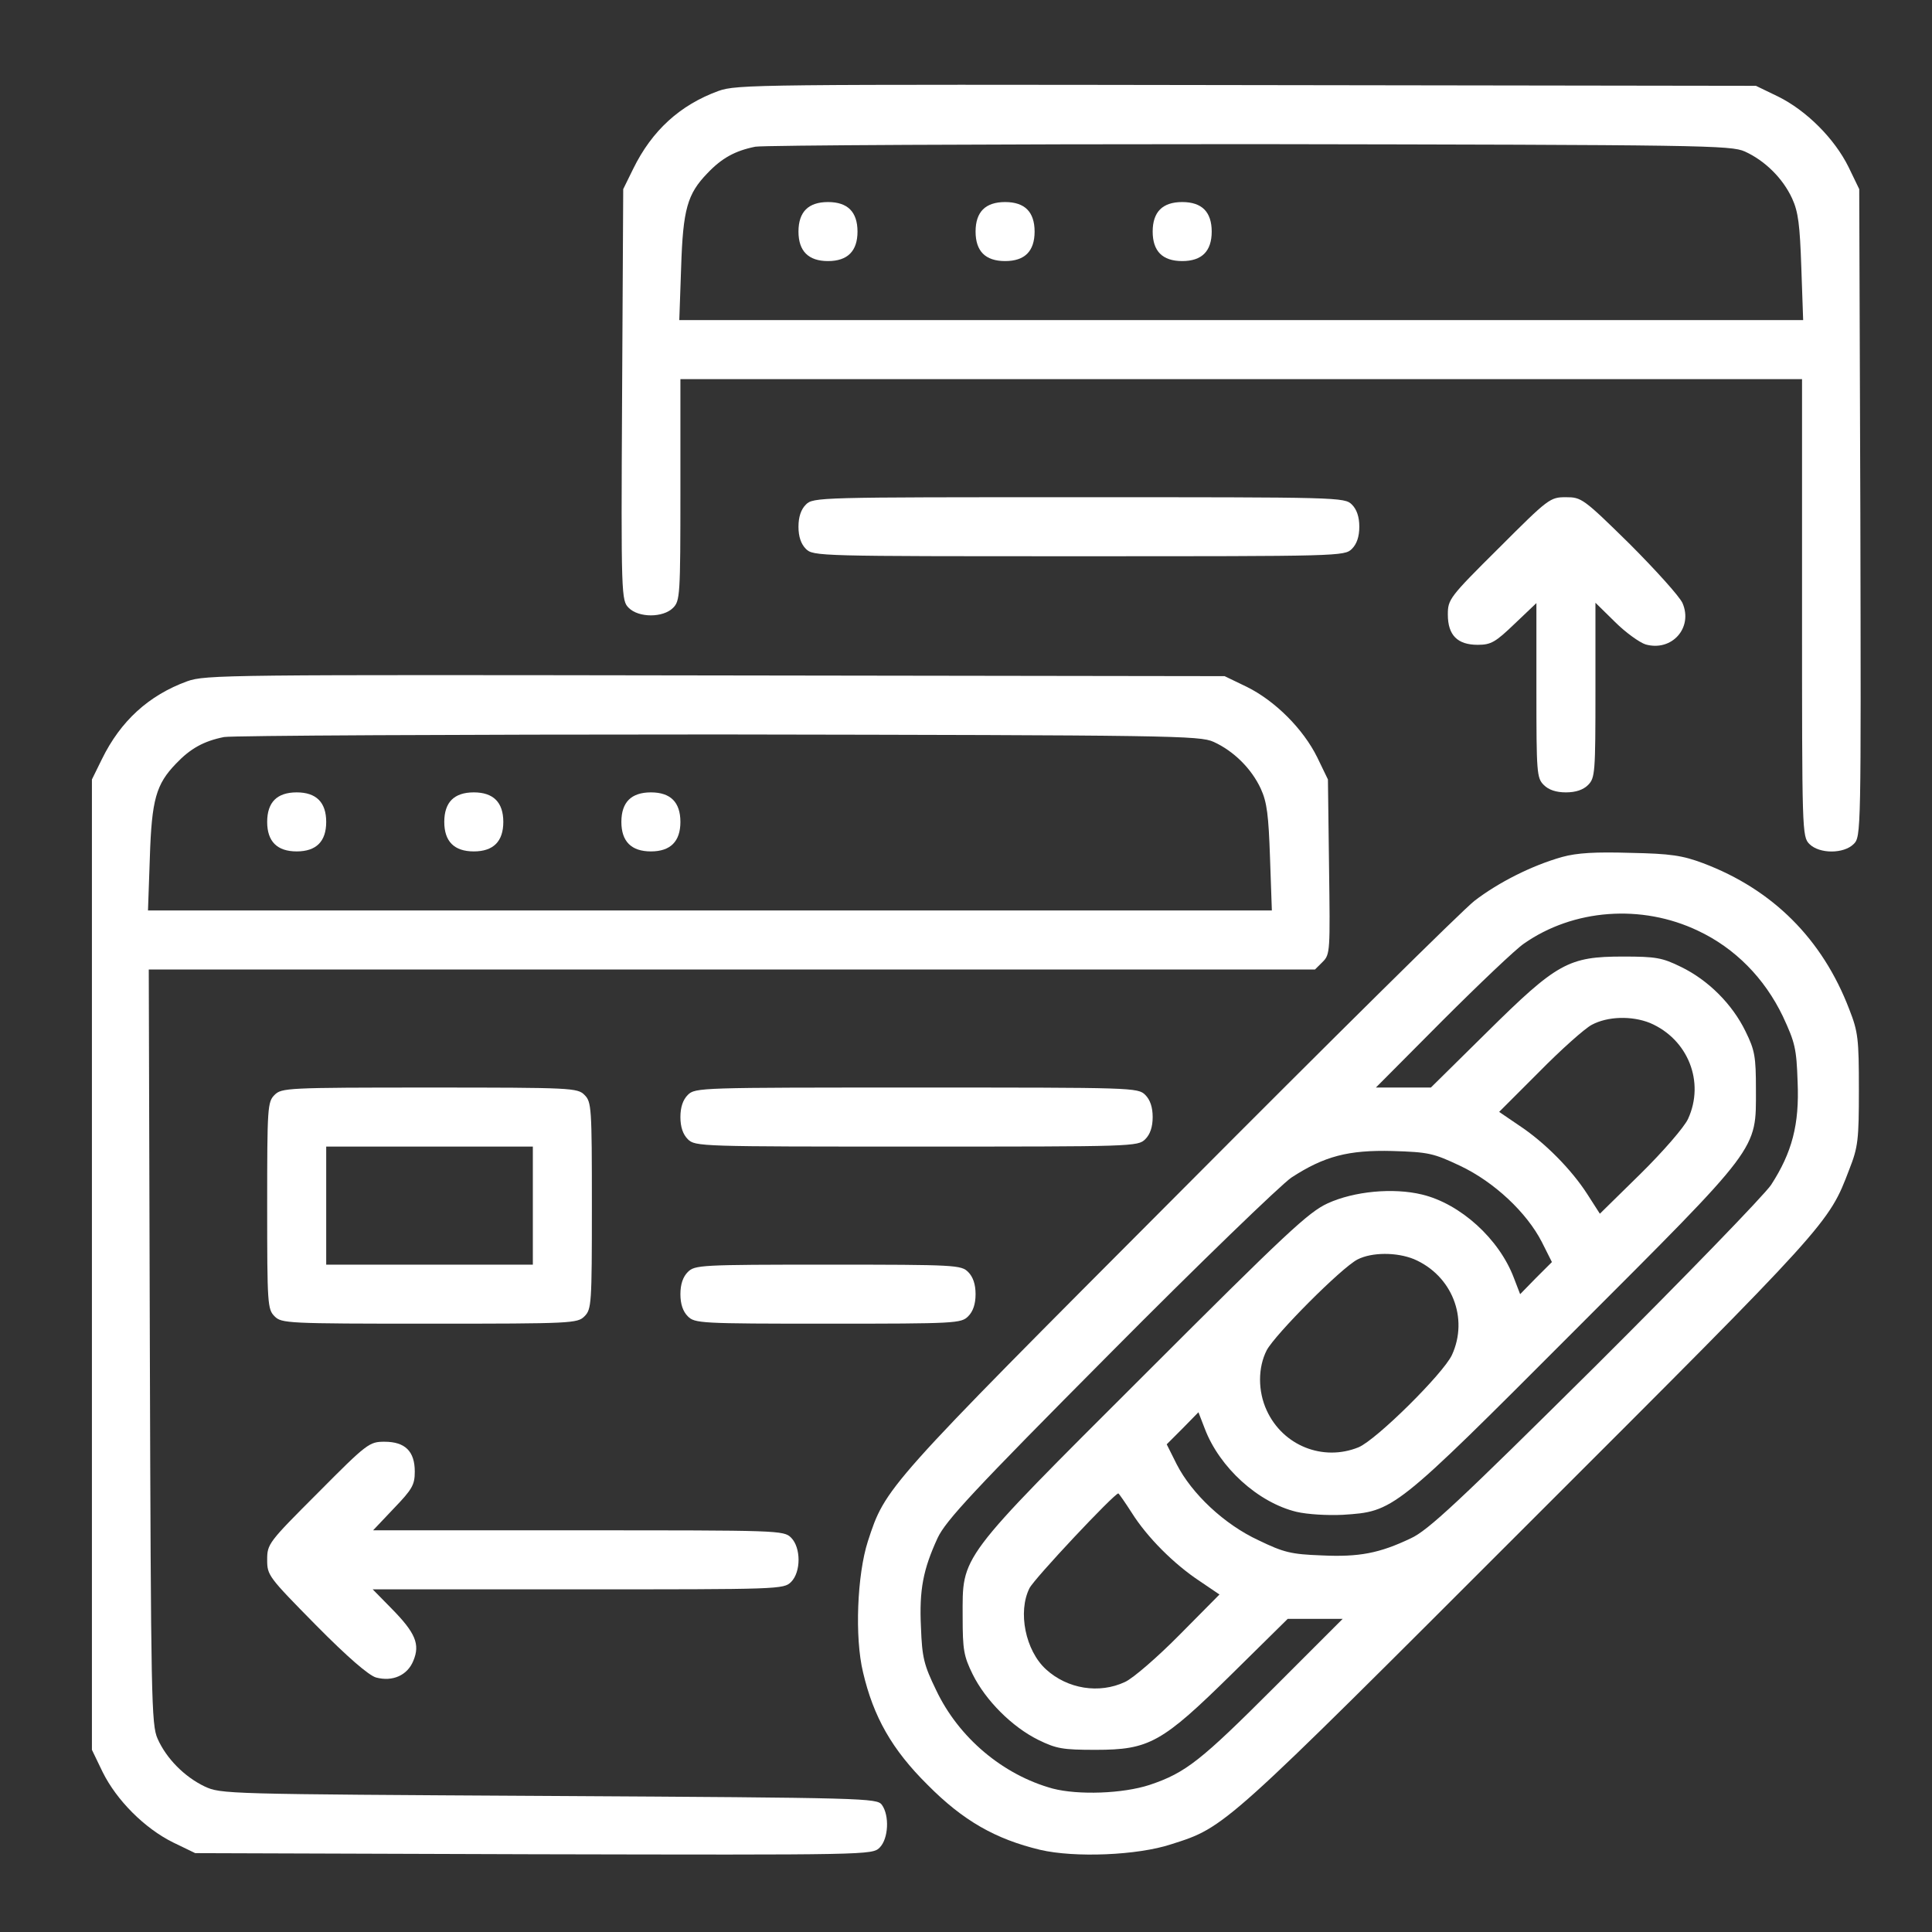
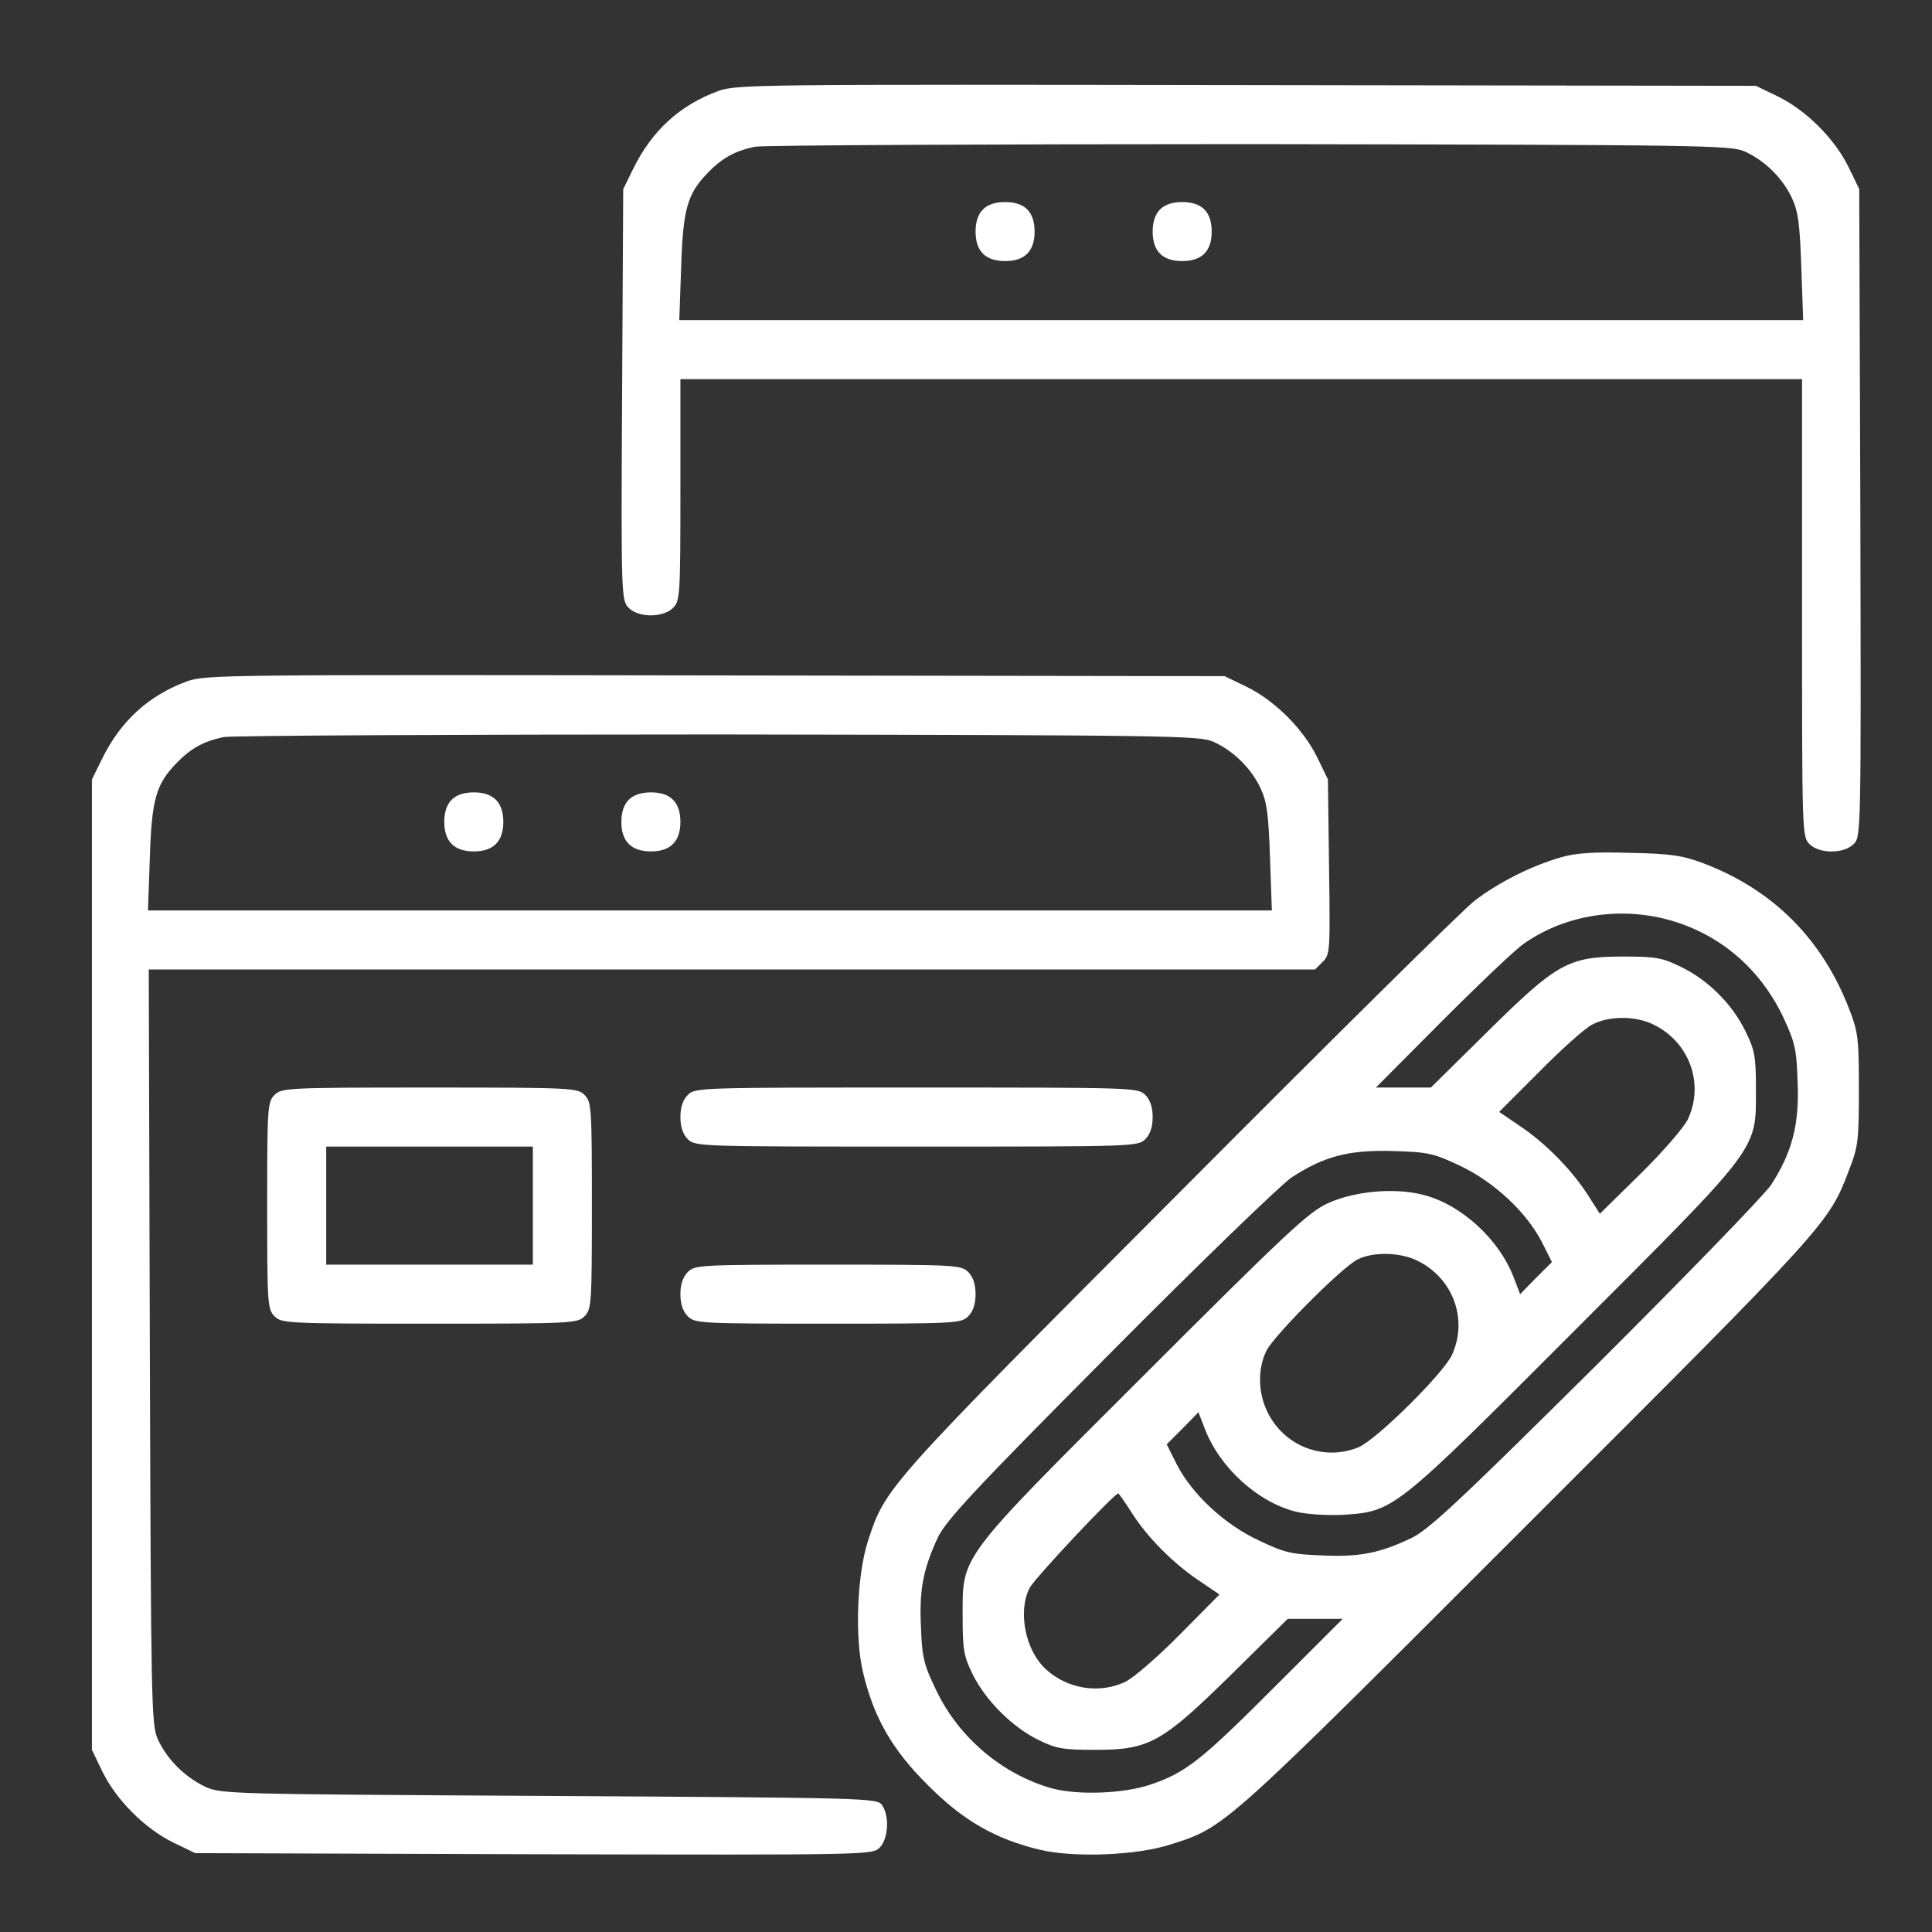
<svg xmlns="http://www.w3.org/2000/svg" width="45" height="45" viewBox="0 0 45 45" fill="none">
  <rect x="0" y="0" width="45" height="45" fill="#333333" stroke="none" />
  <path d="M16.733 2.119C15.839 2.446 15.186 3.039 14.748 3.933L14.516 4.405L14.49 9.192C14.464 13.91 14.473 13.987 14.645 14.159C14.877 14.391 15.444 14.391 15.676 14.159C15.839 13.996 15.848 13.876 15.848 11.409V8.831H28.911H41.973V14.159C41.973 19.376 41.973 19.487 42.145 19.659C42.377 19.891 42.944 19.891 43.176 19.659C43.348 19.487 43.348 19.41 43.331 11.942L43.305 4.405L43.056 3.89C42.729 3.228 42.076 2.575 41.414 2.248L40.899 1.999L29.04 1.982C17.644 1.965 17.163 1.965 16.733 2.119ZM40.641 3.529C41.114 3.744 41.526 4.156 41.741 4.62C41.887 4.938 41.922 5.239 41.956 6.227L41.999 7.456H28.911H15.822L15.865 6.227C15.908 4.869 16.011 4.517 16.476 4.036C16.811 3.683 17.12 3.512 17.593 3.417C17.79 3.383 22.981 3.357 29.125 3.357C39.687 3.374 40.315 3.383 40.641 3.529Z" fill="white" />
-   <path d="M18.77 4.878C18.658 4.99 18.598 5.162 18.598 5.394C18.598 5.849 18.83 6.081 19.286 6.081C19.741 6.081 19.973 5.849 19.973 5.394C19.973 5.162 19.913 4.99 19.801 4.878C19.69 4.766 19.518 4.706 19.286 4.706C19.054 4.706 18.882 4.766 18.77 4.878Z" fill="white" />
  <path d="M22.895 4.878C22.783 4.99 22.723 5.162 22.723 5.394C22.723 5.626 22.783 5.797 22.895 5.909C23.007 6.021 23.179 6.081 23.411 6.081C23.643 6.081 23.815 6.021 23.926 5.909C24.038 5.797 24.098 5.626 24.098 5.394C24.098 5.162 24.038 4.99 23.926 4.878C23.815 4.766 23.643 4.706 23.411 4.706C23.179 4.706 23.007 4.766 22.895 4.878Z" fill="white" />
  <path d="M27.02 4.878C26.908 4.99 26.848 5.162 26.848 5.394C26.848 5.626 26.908 5.797 27.02 5.909C27.132 6.021 27.304 6.081 27.536 6.081C27.768 6.081 27.94 6.021 28.051 5.909C28.163 5.797 28.223 5.626 28.223 5.394C28.223 5.162 28.163 4.99 28.051 4.878C27.94 4.766 27.768 4.706 27.536 4.706C27.304 4.706 27.132 4.766 27.02 4.878Z" fill="white" />
-   <path d="M18.77 11.753C18.658 11.865 18.598 12.037 18.598 12.269C18.598 12.501 18.658 12.672 18.77 12.784C18.942 12.956 19.054 12.956 25.129 12.956C31.205 12.956 31.317 12.956 31.489 12.784C31.601 12.672 31.661 12.501 31.661 12.269C31.661 12.037 31.601 11.865 31.489 11.753C31.317 11.581 31.205 11.581 25.129 11.581C19.054 11.581 18.942 11.581 18.77 11.753Z" fill="white" />
-   <path d="M34.909 12.767C33.758 13.91 33.723 13.961 33.723 14.314C33.723 14.795 33.947 15.019 34.419 15.019C34.729 15.019 34.832 14.958 35.279 14.529L35.786 14.047V16.076C35.786 18.001 35.794 18.121 35.958 18.284C36.069 18.396 36.241 18.456 36.473 18.456C36.705 18.456 36.877 18.396 36.989 18.284C37.152 18.121 37.161 18.001 37.161 16.076V14.039L37.616 14.486C37.865 14.735 38.192 14.967 38.329 15.01C38.94 15.182 39.438 14.623 39.189 14.047C39.12 13.893 38.57 13.283 37.96 12.672C36.877 11.607 36.834 11.581 36.473 11.581C36.104 11.581 36.069 11.607 34.909 12.767Z" fill="white" />
  <path d="M4.358 15.869C3.465 16.196 2.811 16.789 2.373 17.683L2.141 18.155V29.456V40.757L2.39 41.273C2.717 41.934 3.37 42.587 4.032 42.914L4.547 43.163L12.428 43.189C20.24 43.206 20.317 43.206 20.489 43.034C20.695 42.828 20.721 42.286 20.54 42.037C20.42 41.883 20.214 41.874 12.78 41.831C5.226 41.788 5.149 41.788 4.762 41.608C4.298 41.384 3.877 40.963 3.671 40.499C3.525 40.172 3.516 39.614 3.49 31.364L3.465 22.581H17.051H30.629L30.81 22.401C30.982 22.229 30.982 22.151 30.956 20.192L30.93 18.155L30.681 17.64C30.354 16.978 29.701 16.325 29.04 15.998L28.524 15.749L16.665 15.732C5.269 15.715 4.788 15.715 4.358 15.869ZM28.266 17.279C28.739 17.494 29.151 17.906 29.366 18.37C29.512 18.688 29.547 18.989 29.581 19.977L29.624 21.206H16.536H3.447L3.49 19.977C3.533 18.619 3.636 18.267 4.1 17.786C4.436 17.433 4.745 17.262 5.218 17.167C5.415 17.133 10.606 17.107 16.75 17.107C27.312 17.124 27.94 17.133 28.266 17.279Z" fill="white" />
-   <path d="M6.395 18.628C6.283 18.74 6.223 18.912 6.223 19.144C6.223 19.599 6.455 19.831 6.911 19.831C7.366 19.831 7.598 19.599 7.598 19.144C7.598 18.688 7.366 18.456 6.911 18.456C6.679 18.456 6.507 18.516 6.395 18.628Z" fill="white" />
  <path d="M10.52 18.628C10.408 18.74 10.348 18.912 10.348 19.144C10.348 19.599 10.58 19.831 11.036 19.831C11.491 19.831 11.723 19.599 11.723 19.144C11.723 18.688 11.491 18.456 11.036 18.456C10.804 18.456 10.632 18.516 10.52 18.628Z" fill="white" />
  <path d="M14.645 18.628C14.533 18.74 14.473 18.912 14.473 19.144C14.473 19.599 14.705 19.831 15.161 19.831C15.616 19.831 15.848 19.599 15.848 19.144C15.848 18.912 15.788 18.74 15.676 18.628C15.565 18.516 15.393 18.456 15.161 18.456C14.929 18.456 14.757 18.516 14.645 18.628Z" fill="white" />
  <path d="M36.387 19.96C35.682 20.158 34.901 20.553 34.342 20.983C34.075 21.189 30.973 24.257 27.45 27.797C20.601 34.664 20.626 34.638 20.214 35.901C19.965 36.675 19.904 38.136 20.102 38.952C20.343 39.983 20.772 40.748 21.606 41.573C22.431 42.407 23.187 42.837 24.227 43.086C25.035 43.275 26.496 43.215 27.278 42.957C28.55 42.553 28.481 42.605 35.614 35.472C42.618 28.476 42.592 28.502 43.073 27.239C43.279 26.715 43.297 26.551 43.297 25.374C43.297 24.197 43.279 24.033 43.073 23.509C42.446 21.868 41.286 20.716 39.67 20.106C39.189 19.926 38.914 19.883 37.977 19.865C37.161 19.84 36.731 19.865 36.387 19.96ZM39.55 21.679C40.409 22.083 41.097 22.779 41.526 23.672C41.81 24.283 41.844 24.42 41.87 25.202C41.913 26.19 41.741 26.844 41.251 27.6C41.088 27.84 39.249 29.74 37.152 31.828C33.981 34.973 33.259 35.652 32.855 35.833C32.133 36.176 31.661 36.271 30.776 36.228C30.071 36.202 29.899 36.159 29.314 35.876C28.515 35.506 27.759 34.793 27.407 34.105L27.175 33.641L27.544 33.272L27.914 32.894L28.06 33.272C28.404 34.183 29.306 34.999 30.2 35.214C30.457 35.274 30.922 35.3 31.274 35.283C32.468 35.205 32.46 35.214 36.654 31.012C41.019 26.646 40.899 26.809 40.899 25.374C40.899 24.609 40.873 24.463 40.658 24.025C40.349 23.389 39.79 22.83 39.154 22.521C38.716 22.306 38.57 22.28 37.805 22.28C36.533 22.28 36.267 22.426 34.634 24.042L33.328 25.331H32.683H32.047L33.594 23.776C34.445 22.925 35.304 22.108 35.493 21.98C36.645 21.172 38.235 21.051 39.55 21.679ZM38.432 23.827C39.318 24.205 39.713 25.202 39.318 26.061C39.232 26.251 38.733 26.826 38.209 27.342L37.264 28.27L36.972 27.815C36.602 27.239 35.975 26.603 35.373 26.208L34.918 25.898L35.846 24.97C36.353 24.454 36.911 23.956 37.075 23.87C37.444 23.672 38.003 23.655 38.432 23.827ZM34.007 27.153C34.806 27.531 35.562 28.244 35.914 28.932L36.147 29.396L35.777 29.765L35.407 30.144L35.261 29.765C34.918 28.855 34.015 28.038 33.122 27.823C32.451 27.66 31.54 27.746 30.922 28.029C30.475 28.236 29.968 28.708 26.659 32.017C22.285 36.383 22.422 36.211 22.422 37.663C22.422 38.428 22.448 38.574 22.654 38.995C22.955 39.605 23.574 40.224 24.184 40.525C24.605 40.731 24.751 40.757 25.516 40.757C26.771 40.757 27.063 40.594 28.704 38.978L29.994 37.706H30.638H31.274L29.684 39.296C27.974 41.006 27.622 41.29 26.779 41.573C26.152 41.779 25.112 41.814 24.519 41.659C23.359 41.341 22.328 40.473 21.804 39.365C21.52 38.78 21.477 38.608 21.451 37.904C21.408 37.027 21.503 36.554 21.838 35.824C22.027 35.42 22.663 34.733 25.851 31.527C27.931 29.43 29.839 27.591 30.079 27.428C30.844 26.93 31.403 26.783 32.434 26.809C33.276 26.835 33.388 26.861 34.007 27.153ZM32.932 29.327C33.818 29.705 34.213 30.702 33.818 31.561C33.611 32 32.056 33.538 31.643 33.71C30.819 34.045 29.882 33.676 29.504 32.851C29.297 32.404 29.297 31.854 29.504 31.45C29.701 31.08 31.239 29.533 31.618 29.336C31.953 29.164 32.529 29.164 32.932 29.327ZM26.358 35.231C26.719 35.807 27.347 36.434 27.948 36.83L28.404 37.139L27.476 38.076C26.968 38.591 26.393 39.09 26.204 39.176C25.602 39.459 24.863 39.339 24.364 38.883C23.883 38.445 23.703 37.543 23.978 36.993C24.081 36.778 25.954 34.784 26.049 34.784C26.058 34.784 26.204 34.99 26.358 35.231Z" fill="white" />
  <path d="M6.395 25.503C6.232 25.666 6.223 25.787 6.223 28.081C6.223 30.376 6.232 30.496 6.395 30.659C6.558 30.823 6.679 30.831 10.004 30.831C13.33 30.831 13.45 30.823 13.614 30.659C13.777 30.496 13.786 30.376 13.786 28.081C13.786 25.787 13.777 25.666 13.614 25.503C13.45 25.34 13.33 25.331 10.004 25.331C6.679 25.331 6.558 25.34 6.395 25.503ZM12.411 28.081V29.456H10.004H7.598V28.081V26.706H10.004H12.411V28.081Z" fill="white" />
  <path d="M16.02 25.503C15.908 25.615 15.848 25.787 15.848 26.019C15.848 26.251 15.908 26.422 16.02 26.534C16.192 26.706 16.304 26.706 21.348 26.706C26.393 26.706 26.504 26.706 26.676 26.534C26.788 26.422 26.848 26.251 26.848 26.019C26.848 25.787 26.788 25.615 26.676 25.503C26.504 25.331 26.393 25.331 21.348 25.331C16.304 25.331 16.192 25.331 16.02 25.503Z" fill="white" />
  <path d="M16.02 29.628C15.908 29.74 15.848 29.912 15.848 30.144C15.848 30.376 15.908 30.547 16.02 30.659C16.183 30.823 16.304 30.831 19.286 30.831C22.268 30.831 22.388 30.823 22.551 30.659C22.663 30.547 22.723 30.376 22.723 30.144C22.723 29.912 22.663 29.74 22.551 29.628C22.388 29.465 22.268 29.456 19.286 29.456C16.304 29.456 16.183 29.465 16.02 29.628Z" fill="white" />
-   <path d="M7.409 34.767C6.249 35.927 6.223 35.962 6.223 36.331C6.223 36.692 6.249 36.726 7.358 37.852C8.097 38.6 8.586 39.021 8.758 39.072C9.145 39.176 9.489 39.021 9.626 38.686C9.79 38.299 9.678 38.033 9.119 37.465L8.681 37.019H13.468C18.143 37.019 18.254 37.019 18.426 36.847C18.658 36.615 18.658 36.047 18.426 35.815C18.254 35.644 18.143 35.644 13.468 35.644H8.69L9.171 35.136C9.6 34.69 9.661 34.587 9.661 34.277C9.661 33.804 9.437 33.581 8.956 33.581C8.604 33.581 8.552 33.615 7.409 34.767Z" fill="white" />
</svg>